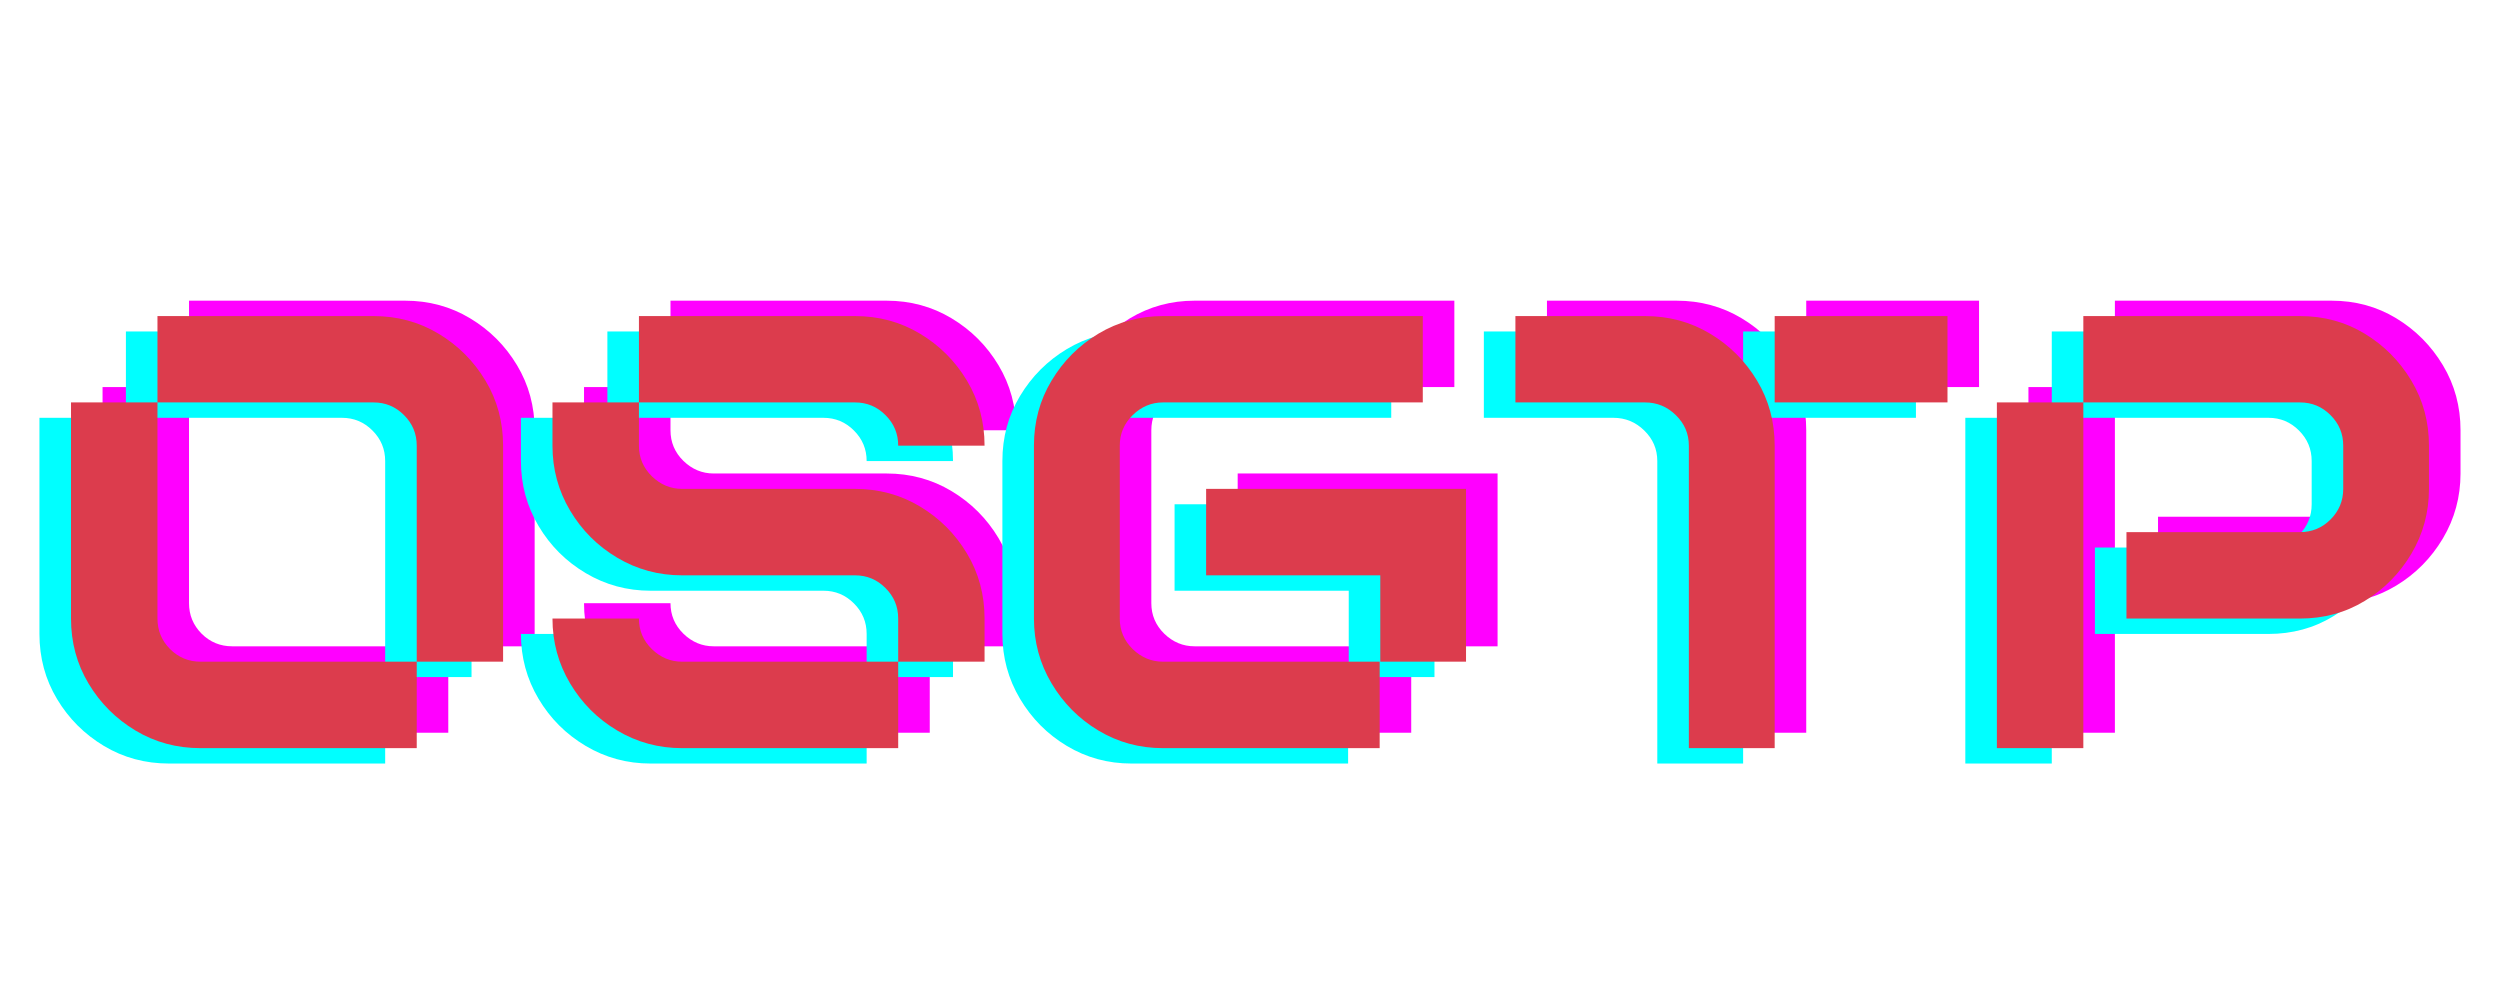
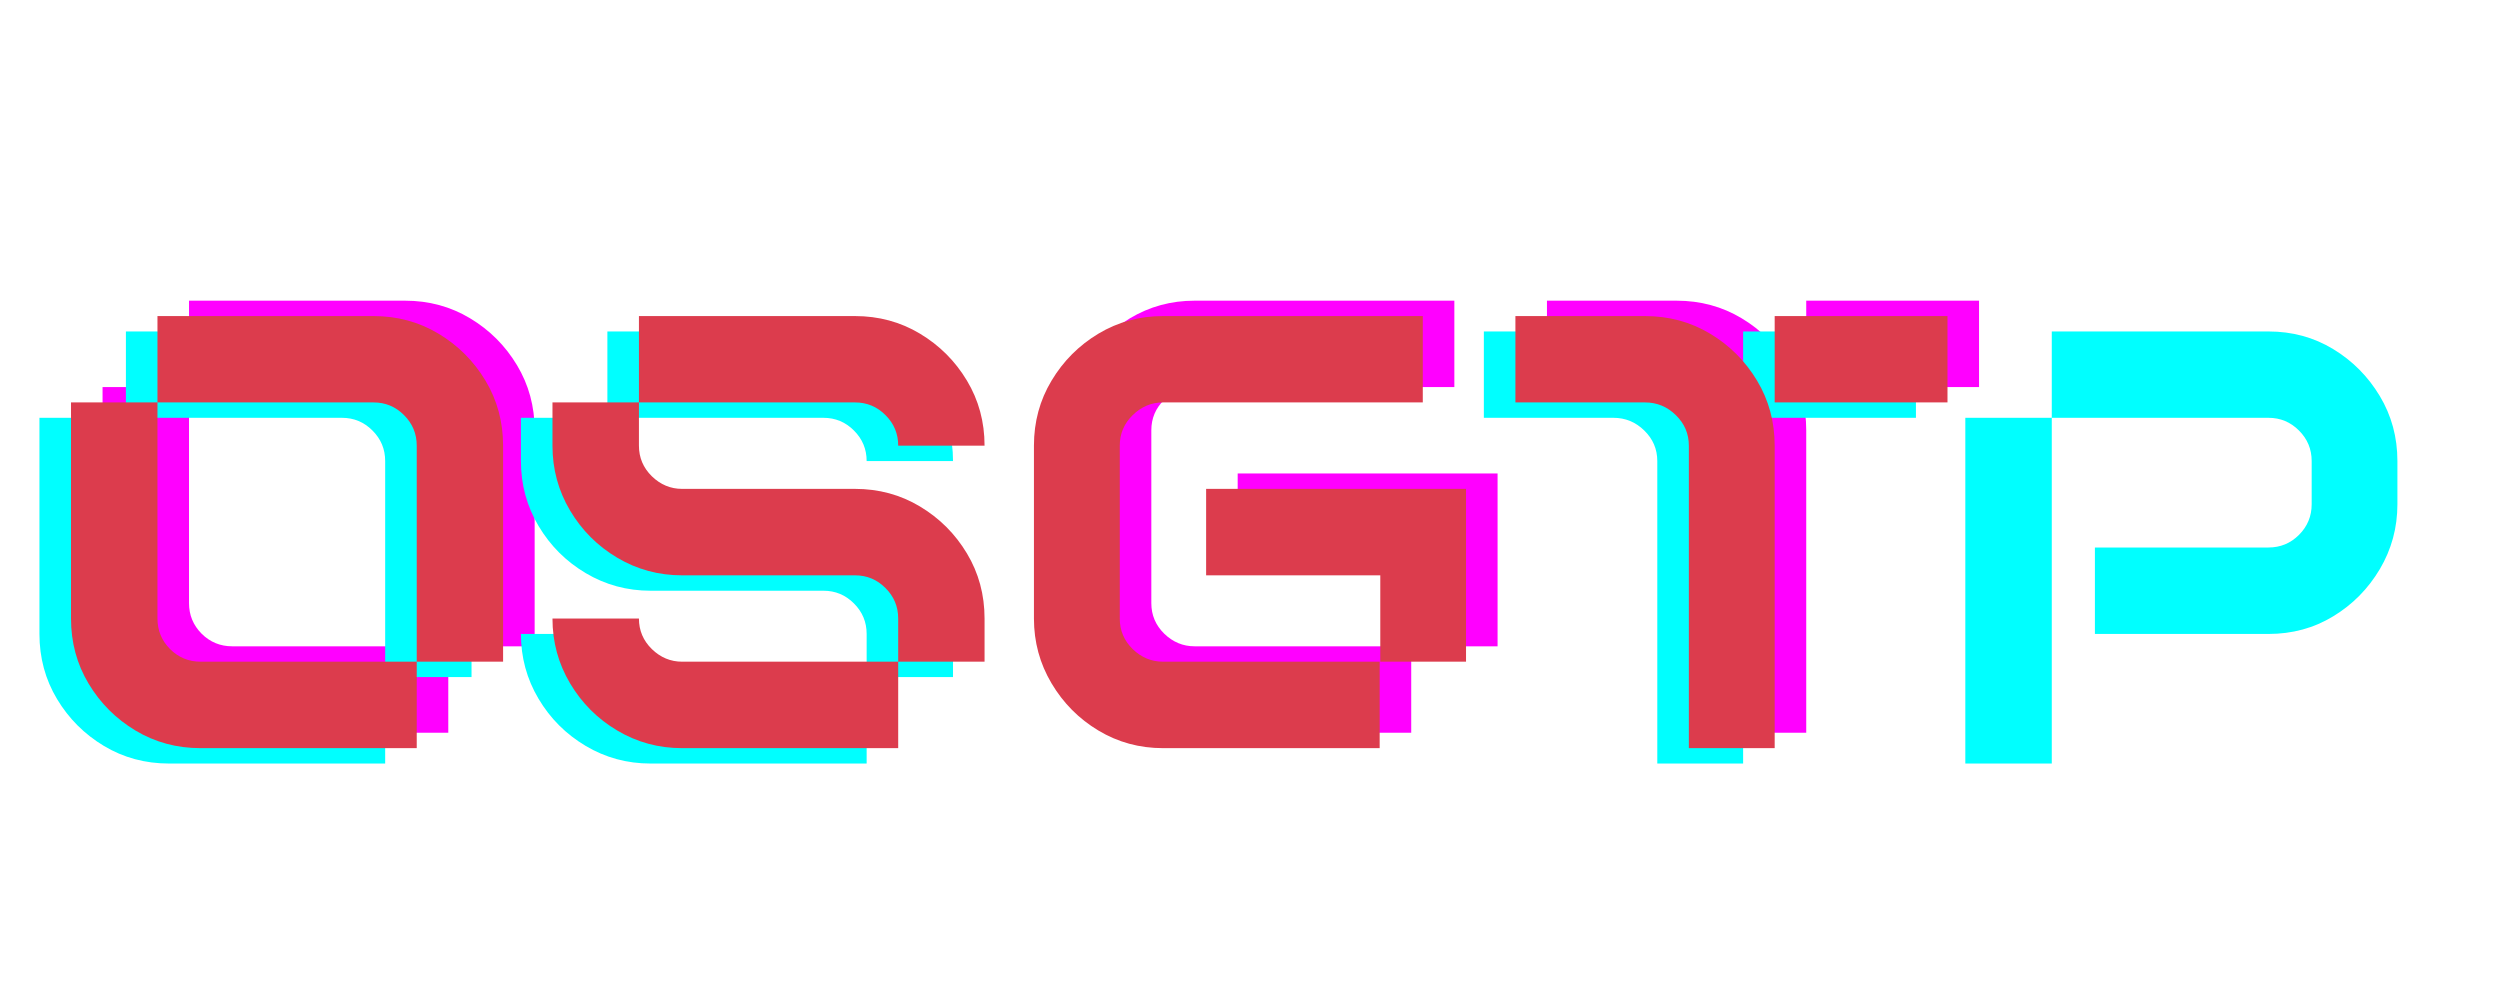
<svg xmlns="http://www.w3.org/2000/svg" width="500" zoomAndPan="magnify" viewBox="0 0 375 150" height="200" preserveAspectRatio="xMidYMid meet" version="1.0">
  <defs>
    <g />
  </defs>
  <g fill="#ff00ff" fill-opacity="1">
    <g transform="translate(11.681, 109.914)">
      <g>
        <path d="M 55.562 -12.969 L 55.562 -45.375 C 55.562 -47.164 54.926 -48.691 53.656 -49.953 C 52.395 -51.223 50.867 -51.859 49.078 -51.859 L 16.672 -51.859 L 16.672 -64.812 L 49.078 -64.812 C 52.648 -64.812 55.898 -63.93 58.828 -62.172 C 61.766 -60.41 64.113 -58.062 65.875 -55.125 C 67.633 -52.195 68.516 -48.945 68.516 -45.375 L 68.516 -12.969 Z M 23.141 0 C 19.566 0 16.312 -0.879 13.375 -2.641 C 10.445 -4.398 8.102 -6.742 6.344 -9.672 C 4.582 -12.609 3.703 -15.863 3.703 -19.438 L 3.703 -51.859 L 16.672 -51.859 L 16.672 -19.438 C 16.672 -17.656 17.301 -16.129 18.562 -14.859 C 19.832 -13.598 21.359 -12.969 23.141 -12.969 L 55.562 -12.969 L 55.562 0 Z M 23.141 0 " />
      </g>
    </g>
  </g>
  <g fill="#ff00ff" fill-opacity="1">
    <g transform="translate(83.901, 109.914)">
      <g>
-         <path d="M 55.562 -45.375 C 55.562 -47.164 54.926 -48.691 53.656 -49.953 C 52.395 -51.223 50.867 -51.859 49.078 -51.859 L 16.672 -51.859 L 16.672 -64.812 L 49.078 -64.812 C 52.648 -64.812 55.898 -63.93 58.828 -62.172 C 61.766 -60.41 64.113 -58.062 65.875 -55.125 C 67.633 -52.195 68.516 -48.945 68.516 -45.375 Z M 55.562 -12.969 L 55.562 -19.438 C 55.562 -21.227 54.926 -22.754 53.656 -24.016 C 52.395 -25.285 50.867 -25.922 49.078 -25.922 L 23.141 -25.922 C 19.629 -25.922 16.391 -26.801 13.422 -28.562 C 10.461 -30.32 8.102 -32.68 6.344 -35.641 C 4.582 -38.609 3.703 -41.852 3.703 -45.375 L 3.703 -51.859 L 16.672 -51.859 L 16.672 -45.375 C 16.672 -43.582 17.316 -42.051 18.609 -40.781 C 19.91 -39.52 21.422 -38.891 23.141 -38.891 L 49.078 -38.891 C 52.648 -38.891 55.898 -38.008 58.828 -36.25 C 61.766 -34.488 64.113 -32.141 65.875 -29.203 C 67.633 -26.273 68.516 -23.02 68.516 -19.438 L 68.516 -12.969 Z M 23.141 0 C 19.629 0 16.391 -0.879 13.422 -2.641 C 10.461 -4.398 8.102 -6.758 6.344 -9.719 C 4.582 -12.688 3.703 -15.926 3.703 -19.438 L 16.672 -19.438 C 16.672 -17.656 17.316 -16.129 18.609 -14.859 C 19.91 -13.598 21.422 -12.969 23.141 -12.969 L 55.562 -12.969 L 55.562 0 Z M 23.141 0 " />
-       </g>
+         </g>
    </g>
  </g>
  <g fill="#ff00ff" fill-opacity="1">
    <g transform="translate(156.121, 109.914)">
      <g>
        <path d="M 23.062 0 C 19.539 0 16.312 -0.879 13.375 -2.641 C 10.445 -4.398 8.102 -6.758 6.344 -9.719 C 4.582 -12.688 3.703 -15.926 3.703 -19.438 L 3.703 -45.375 C 3.703 -48.945 4.582 -52.195 6.344 -55.125 C 8.102 -58.062 10.445 -60.41 13.375 -62.172 C 16.312 -63.93 19.539 -64.812 23.062 -64.812 L 62.031 -64.812 L 62.031 -51.859 L 23.062 -51.859 C 21.332 -51.859 19.816 -51.223 18.516 -49.953 C 17.223 -48.691 16.578 -47.164 16.578 -45.375 L 16.578 -19.438 C 16.578 -17.656 17.223 -16.129 18.516 -14.859 C 19.816 -13.598 21.332 -12.969 23.062 -12.969 L 55.562 -12.969 L 55.562 0 Z M 55.656 -12.969 L 55.656 -25.922 L 29.531 -25.922 L 29.531 -38.891 L 68.516 -38.891 L 68.516 -12.969 Z M 55.656 -12.969 " />
      </g>
    </g>
  </g>
  <g fill="#ff00ff" fill-opacity="1">
    <g transform="translate(228.341, 109.914)">
      <g>
        <path d="M 29.719 0 L 29.719 -45.375 C 29.719 -47.164 29.066 -48.691 27.766 -49.953 C 26.473 -51.223 24.93 -51.859 23.141 -51.859 L 3.703 -51.859 L 3.703 -64.812 L 23.141 -64.812 C 26.723 -64.812 29.977 -63.93 32.906 -62.172 C 35.844 -60.41 38.191 -58.062 39.953 -55.125 C 41.711 -52.195 42.594 -48.945 42.594 -45.375 L 42.594 0 Z M 42.594 -51.859 L 42.594 -64.812 L 68.516 -64.812 L 68.516 -51.859 Z M 42.594 -51.859 " />
      </g>
    </g>
  </g>
  <g fill="#ff00ff" fill-opacity="1">
    <g transform="translate(300.562, 109.914)">
      <g>
-         <path d="M 23.141 -19.438 L 23.141 -32.406 L 49.172 -32.406 C 50.961 -32.406 52.488 -33.035 53.75 -34.297 C 55.02 -35.566 55.656 -37.098 55.656 -38.891 L 55.656 -45.375 C 55.656 -47.164 55.02 -48.691 53.75 -49.953 C 52.488 -51.223 50.961 -51.859 49.172 -51.859 L 16.672 -51.859 L 16.672 -64.812 L 49.172 -64.812 C 52.742 -64.812 55.977 -63.93 58.875 -62.172 C 61.781 -60.41 64.113 -58.062 65.875 -55.125 C 67.633 -52.195 68.516 -48.945 68.516 -45.375 L 68.516 -38.891 C 68.516 -35.367 67.633 -32.125 65.875 -29.156 C 64.113 -26.195 61.781 -23.836 58.875 -22.078 C 55.977 -20.316 52.742 -19.438 49.172 -19.438 Z M 3.703 0 L 3.703 -51.859 L 16.672 -51.859 L 16.672 0 Z M 3.703 0 " />
-       </g>
+         </g>
    </g>
  </g>
  <g fill="#00ffff" fill-opacity="1">
    <g transform="translate(2.214, 114.531)">
      <g>
        <path d="M 55.562 -12.969 L 55.562 -45.375 C 55.562 -47.164 54.926 -48.691 53.656 -49.953 C 52.395 -51.223 50.867 -51.859 49.078 -51.859 L 16.672 -51.859 L 16.672 -64.812 L 49.078 -64.812 C 52.648 -64.812 55.898 -63.93 58.828 -62.172 C 61.766 -60.41 64.113 -58.062 65.875 -55.125 C 67.633 -52.195 68.516 -48.945 68.516 -45.375 L 68.516 -12.969 Z M 23.141 0 C 19.566 0 16.312 -0.879 13.375 -2.641 C 10.445 -4.398 8.102 -6.742 6.344 -9.672 C 4.582 -12.609 3.703 -15.863 3.703 -19.438 L 3.703 -51.859 L 16.672 -51.859 L 16.672 -19.438 C 16.672 -17.656 17.301 -16.129 18.562 -14.859 C 19.832 -13.598 21.359 -12.969 23.141 -12.969 L 55.562 -12.969 L 55.562 0 Z M 23.141 0 " />
      </g>
    </g>
  </g>
  <g fill="#00ffff" fill-opacity="1">
    <g transform="translate(74.435, 114.531)">
      <g>
        <path d="M 55.562 -45.375 C 55.562 -47.164 54.926 -48.691 53.656 -49.953 C 52.395 -51.223 50.867 -51.859 49.078 -51.859 L 16.672 -51.859 L 16.672 -64.812 L 49.078 -64.812 C 52.648 -64.812 55.898 -63.93 58.828 -62.172 C 61.766 -60.41 64.113 -58.062 65.875 -55.125 C 67.633 -52.195 68.516 -48.945 68.516 -45.375 Z M 55.562 -12.969 L 55.562 -19.438 C 55.562 -21.227 54.926 -22.754 53.656 -24.016 C 52.395 -25.285 50.867 -25.922 49.078 -25.922 L 23.141 -25.922 C 19.629 -25.922 16.391 -26.801 13.422 -28.562 C 10.461 -30.32 8.102 -32.68 6.344 -35.641 C 4.582 -38.609 3.703 -41.852 3.703 -45.375 L 3.703 -51.859 L 16.672 -51.859 L 16.672 -45.375 C 16.672 -43.582 17.316 -42.051 18.609 -40.781 C 19.91 -39.52 21.422 -38.891 23.141 -38.891 L 49.078 -38.891 C 52.648 -38.891 55.898 -38.008 58.828 -36.25 C 61.766 -34.488 64.113 -32.141 65.875 -29.203 C 67.633 -26.273 68.516 -23.02 68.516 -19.438 L 68.516 -12.969 Z M 23.141 0 C 19.629 0 16.391 -0.879 13.422 -2.641 C 10.461 -4.398 8.102 -6.758 6.344 -9.719 C 4.582 -12.688 3.703 -15.926 3.703 -19.438 L 16.672 -19.438 C 16.672 -17.656 17.316 -16.129 18.609 -14.859 C 19.91 -13.598 21.422 -12.969 23.141 -12.969 L 55.562 -12.969 L 55.562 0 Z M 23.141 0 " />
      </g>
    </g>
  </g>
  <g fill="#00ffff" fill-opacity="1">
    <g transform="translate(146.655, 114.531)">
      <g>
-         <path d="M 23.062 0 C 19.539 0 16.312 -0.879 13.375 -2.641 C 10.445 -4.398 8.102 -6.758 6.344 -9.719 C 4.582 -12.688 3.703 -15.926 3.703 -19.438 L 3.703 -45.375 C 3.703 -48.945 4.582 -52.195 6.344 -55.125 C 8.102 -58.062 10.445 -60.41 13.375 -62.172 C 16.312 -63.93 19.539 -64.812 23.062 -64.812 L 62.031 -64.812 L 62.031 -51.859 L 23.062 -51.859 C 21.332 -51.859 19.816 -51.223 18.516 -49.953 C 17.223 -48.691 16.578 -47.164 16.578 -45.375 L 16.578 -19.438 C 16.578 -17.656 17.223 -16.129 18.516 -14.859 C 19.816 -13.598 21.332 -12.969 23.062 -12.969 L 55.562 -12.969 L 55.562 0 Z M 55.656 -12.969 L 55.656 -25.922 L 29.531 -25.922 L 29.531 -38.891 L 68.516 -38.891 L 68.516 -12.969 Z M 55.656 -12.969 " />
-       </g>
+         </g>
    </g>
  </g>
  <g fill="#00ffff" fill-opacity="1">
    <g transform="translate(218.875, 114.531)">
      <g>
        <path d="M 29.719 0 L 29.719 -45.375 C 29.719 -47.164 29.066 -48.691 27.766 -49.953 C 26.473 -51.223 24.93 -51.859 23.141 -51.859 L 3.703 -51.859 L 3.703 -64.812 L 23.141 -64.812 C 26.723 -64.812 29.977 -63.93 32.906 -62.172 C 35.844 -60.41 38.191 -58.062 39.953 -55.125 C 41.711 -52.195 42.594 -48.945 42.594 -45.375 L 42.594 0 Z M 42.594 -51.859 L 42.594 -64.812 L 68.516 -64.812 L 68.516 -51.859 Z M 42.594 -51.859 " />
      </g>
    </g>
  </g>
  <g fill="#00ffff" fill-opacity="1">
    <g transform="translate(291.095, 114.531)">
      <g>
-         <path d="M 23.141 -19.438 L 23.141 -32.406 L 49.172 -32.406 C 50.961 -32.406 52.488 -33.035 53.75 -34.297 C 55.02 -35.566 55.656 -37.098 55.656 -38.891 L 55.656 -45.375 C 55.656 -47.164 55.02 -48.691 53.75 -49.953 C 52.488 -51.223 50.961 -51.859 49.172 -51.859 L 16.672 -51.859 L 16.672 -64.812 L 49.172 -64.812 C 52.742 -64.812 55.977 -63.93 58.875 -62.172 C 61.781 -60.41 64.113 -58.062 65.875 -55.125 C 67.633 -52.195 68.516 -48.945 68.516 -45.375 L 68.516 -38.891 C 68.516 -35.367 67.633 -32.125 65.875 -29.156 C 64.113 -26.195 61.781 -23.836 58.875 -22.078 C 55.977 -20.316 52.742 -19.438 49.172 -19.438 Z M 3.703 0 L 3.703 -51.859 L 16.672 -51.859 L 16.672 0 Z M 3.703 0 " />
+         <path d="M 23.141 -19.438 L 23.141 -32.406 L 49.172 -32.406 C 50.961 -32.406 52.488 -33.035 53.75 -34.297 C 55.02 -35.566 55.656 -37.098 55.656 -38.891 L 55.656 -45.375 C 55.656 -47.164 55.02 -48.691 53.75 -49.953 C 52.488 -51.223 50.961 -51.859 49.172 -51.859 L 16.672 -51.859 L 16.672 -64.812 L 49.172 -64.812 C 52.742 -64.812 55.977 -63.93 58.875 -62.172 C 61.781 -60.41 64.113 -58.062 65.875 -55.125 C 67.633 -52.195 68.516 -48.945 68.516 -45.375 L 68.516 -38.891 C 68.516 -35.367 67.633 -32.125 65.875 -29.156 C 64.113 -26.195 61.781 -23.836 58.875 -22.078 C 55.977 -20.316 52.742 -19.438 49.172 -19.438 Z M 3.703 0 L 3.703 -51.859 L 16.672 -51.859 L 16.672 0 Z " />
      </g>
    </g>
  </g>
  <g fill="#dc3c4d" fill-opacity="1">
    <g transform="translate(6.948, 112.222)">
      <g>
        <path d="M 55.562 -12.969 L 55.562 -45.375 C 55.562 -47.164 54.926 -48.691 53.656 -49.953 C 52.395 -51.223 50.867 -51.859 49.078 -51.859 L 16.672 -51.859 L 16.672 -64.812 L 49.078 -64.812 C 52.648 -64.812 55.898 -63.93 58.828 -62.172 C 61.766 -60.41 64.113 -58.062 65.875 -55.125 C 67.633 -52.195 68.516 -48.945 68.516 -45.375 L 68.516 -12.969 Z M 23.141 0 C 19.566 0 16.312 -0.879 13.375 -2.641 C 10.445 -4.398 8.102 -6.742 6.344 -9.672 C 4.582 -12.609 3.703 -15.863 3.703 -19.438 L 3.703 -51.859 L 16.672 -51.859 L 16.672 -19.438 C 16.672 -17.656 17.301 -16.129 18.562 -14.859 C 19.832 -13.598 21.359 -12.969 23.141 -12.969 L 55.562 -12.969 L 55.562 0 Z M 23.141 0 " />
      </g>
    </g>
  </g>
  <g fill="#dc3c4d" fill-opacity="1">
    <g transform="translate(79.168, 112.222)">
      <g>
        <path d="M 55.562 -45.375 C 55.562 -47.164 54.926 -48.691 53.656 -49.953 C 52.395 -51.223 50.867 -51.859 49.078 -51.859 L 16.672 -51.859 L 16.672 -64.812 L 49.078 -64.812 C 52.648 -64.812 55.898 -63.93 58.828 -62.172 C 61.766 -60.41 64.113 -58.062 65.875 -55.125 C 67.633 -52.195 68.516 -48.945 68.516 -45.375 Z M 55.562 -12.969 L 55.562 -19.438 C 55.562 -21.227 54.926 -22.754 53.656 -24.016 C 52.395 -25.285 50.867 -25.922 49.078 -25.922 L 23.141 -25.922 C 19.629 -25.922 16.391 -26.801 13.422 -28.562 C 10.461 -30.32 8.102 -32.68 6.344 -35.641 C 4.582 -38.609 3.703 -41.852 3.703 -45.375 L 3.703 -51.859 L 16.672 -51.859 L 16.672 -45.375 C 16.672 -43.582 17.316 -42.051 18.609 -40.781 C 19.91 -39.52 21.422 -38.891 23.141 -38.891 L 49.078 -38.891 C 52.648 -38.891 55.898 -38.008 58.828 -36.25 C 61.766 -34.488 64.113 -32.141 65.875 -29.203 C 67.633 -26.273 68.516 -23.02 68.516 -19.438 L 68.516 -12.969 Z M 23.141 0 C 19.629 0 16.391 -0.879 13.422 -2.641 C 10.461 -4.398 8.102 -6.758 6.344 -9.719 C 4.582 -12.688 3.703 -15.926 3.703 -19.438 L 16.672 -19.438 C 16.672 -17.656 17.316 -16.129 18.609 -14.859 C 19.91 -13.598 21.422 -12.969 23.141 -12.969 L 55.562 -12.969 L 55.562 0 Z M 23.141 0 " />
      </g>
    </g>
  </g>
  <g fill="#dc3c4d" fill-opacity="1">
    <g transform="translate(151.388, 112.222)">
      <g>
        <path d="M 23.062 0 C 19.539 0 16.312 -0.879 13.375 -2.641 C 10.445 -4.398 8.102 -6.758 6.344 -9.719 C 4.582 -12.688 3.703 -15.926 3.703 -19.438 L 3.703 -45.375 C 3.703 -48.945 4.582 -52.195 6.344 -55.125 C 8.102 -58.062 10.445 -60.41 13.375 -62.172 C 16.312 -63.93 19.539 -64.812 23.062 -64.812 L 62.031 -64.812 L 62.031 -51.859 L 23.062 -51.859 C 21.332 -51.859 19.816 -51.223 18.516 -49.953 C 17.223 -48.691 16.578 -47.164 16.578 -45.375 L 16.578 -19.438 C 16.578 -17.656 17.223 -16.129 18.516 -14.859 C 19.816 -13.598 21.332 -12.969 23.062 -12.969 L 55.562 -12.969 L 55.562 0 Z M 55.656 -12.969 L 55.656 -25.922 L 29.531 -25.922 L 29.531 -38.891 L 68.516 -38.891 L 68.516 -12.969 Z M 55.656 -12.969 " />
      </g>
    </g>
  </g>
  <g fill="#dc3c4d" fill-opacity="1">
    <g transform="translate(223.608, 112.222)">
      <g>
        <path d="M 29.719 0 L 29.719 -45.375 C 29.719 -47.164 29.066 -48.691 27.766 -49.953 C 26.473 -51.223 24.93 -51.859 23.141 -51.859 L 3.703 -51.859 L 3.703 -64.812 L 23.141 -64.812 C 26.723 -64.812 29.977 -63.93 32.906 -62.172 C 35.844 -60.41 38.191 -58.062 39.953 -55.125 C 41.711 -52.195 42.594 -48.945 42.594 -45.375 L 42.594 0 Z M 42.594 -51.859 L 42.594 -64.812 L 68.516 -64.812 L 68.516 -51.859 Z M 42.594 -51.859 " />
      </g>
    </g>
  </g>
  <g fill="#dc3c4d" fill-opacity="1">
    <g transform="translate(295.828, 112.222)">
      <g>
-         <path d="M 23.141 -19.438 L 23.141 -32.406 L 49.172 -32.406 C 50.961 -32.406 52.488 -33.035 53.75 -34.297 C 55.02 -35.566 55.656 -37.098 55.656 -38.891 L 55.656 -45.375 C 55.656 -47.164 55.02 -48.691 53.75 -49.953 C 52.488 -51.223 50.961 -51.859 49.172 -51.859 L 16.672 -51.859 L 16.672 -64.812 L 49.172 -64.812 C 52.742 -64.812 55.977 -63.93 58.875 -62.172 C 61.781 -60.41 64.113 -58.062 65.875 -55.125 C 67.633 -52.195 68.516 -48.945 68.516 -45.375 L 68.516 -38.891 C 68.516 -35.367 67.633 -32.125 65.875 -29.156 C 64.113 -26.195 61.781 -23.836 58.875 -22.078 C 55.977 -20.316 52.742 -19.438 49.172 -19.438 Z M 3.703 0 L 3.703 -51.859 L 16.672 -51.859 L 16.672 0 Z M 3.703 0 " />
-       </g>
+         </g>
    </g>
  </g>
</svg>